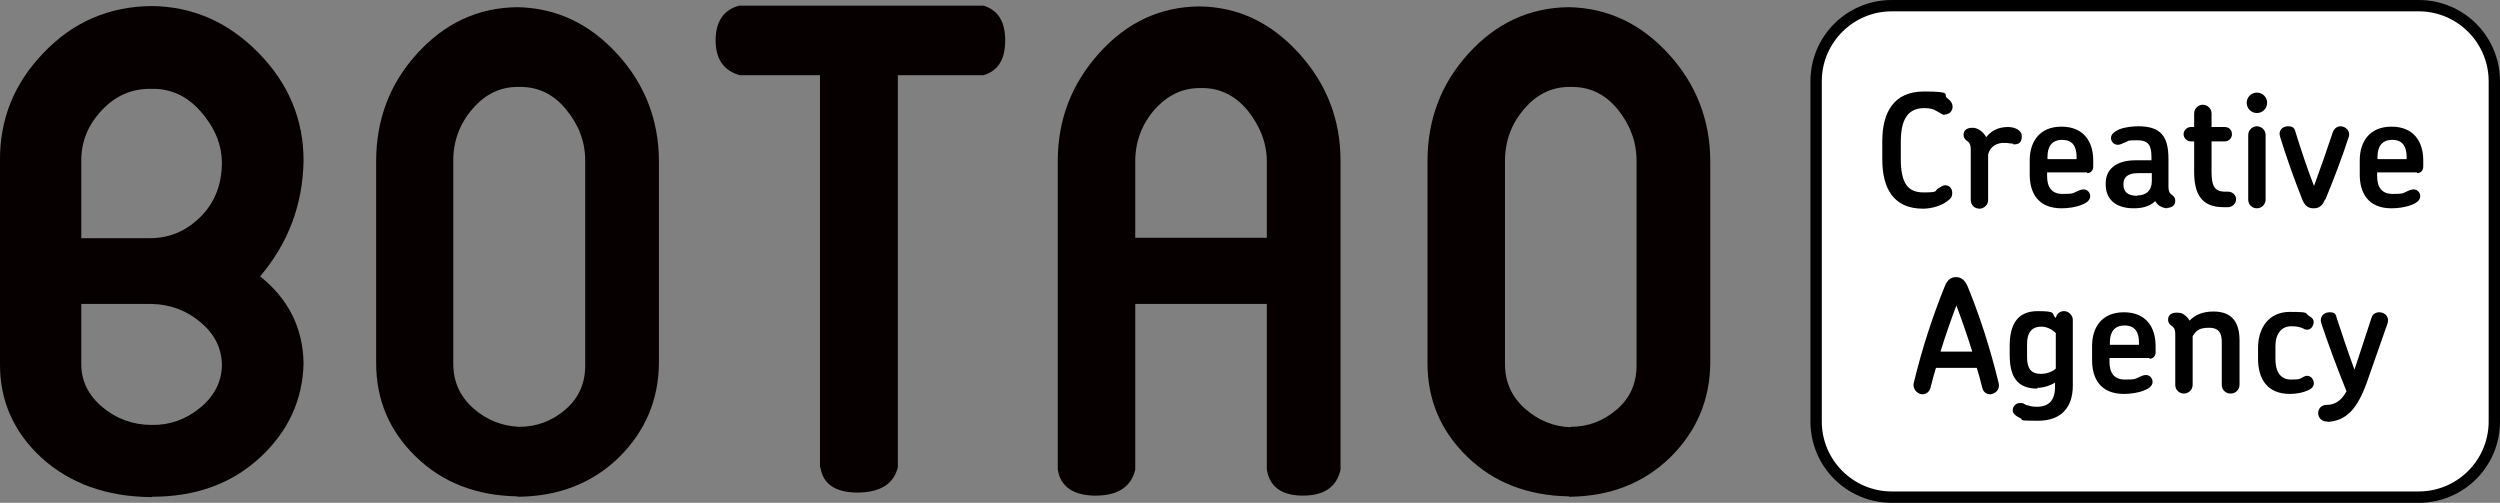
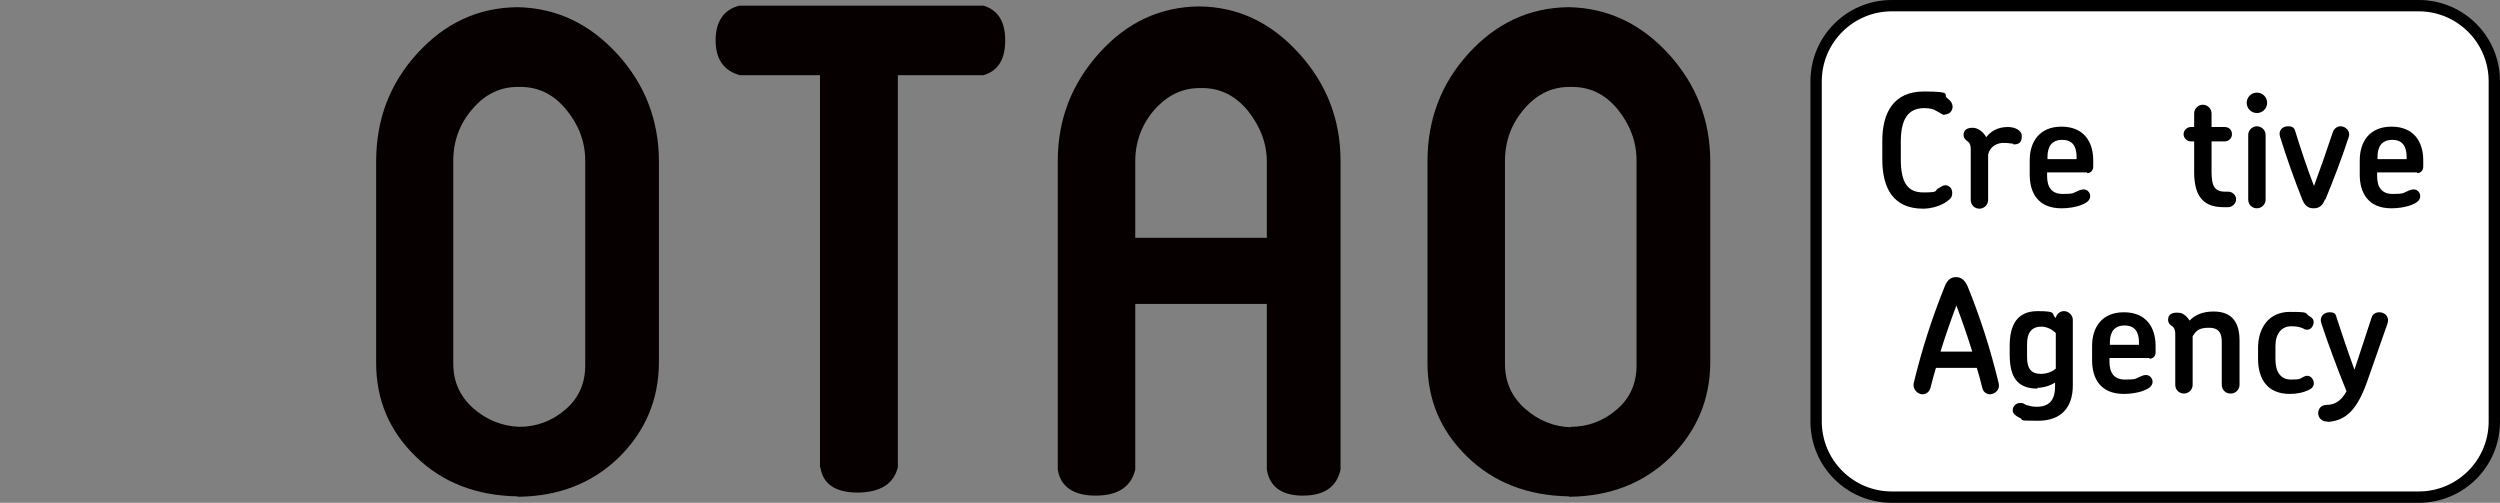
<svg xmlns="http://www.w3.org/2000/svg" id="_レイヤー_2" viewBox="0 0 661.3 133">
  <rect x="0" y="0" width="661.3" height="133" fill="#808080" stroke="none" />
  <g id="_レイヤー_1-2">
    <rect x="480.4" y="1.5" width="179.4" height="130" rx="20" ry="20" fill="#fff" stroke-width="0" />
    <path d="m639.8,133h-139.4c-11.9,0-21.5-9.6-21.5-21.5V21.5c0-11.9,9.6-21.5,21.5-21.5h139.4c11.9,0,21.5,9.6,21.5,21.5v90c0,11.9-9.6,21.5-21.5,21.5ZM500.4,3c-10.2,0-18.5,8.3-18.5,18.5v90c0,10.2,8.3,18.5,18.5,18.5h139.4c10.2,0,18.5-8.3,18.5-18.5V21.5c0-10.2-8.3-18.5-18.5-18.5h-139.4Z" stroke-width="0" />
    <path d="m514.4,30.4c-.7,0-1-.5-2.1-1-.7-.5-1.7-.8-3.3-.8-4.2,0-6.2,2.8-6.2,8.9v4.6c0,6.4,1.9,8.8,6,8.8s2.9-.4,3.8-1c.8-.5,1.4-.9,1.9-.9,1.1,0,1.9.8,1.9,2s-.4,1.5-1.3,2.2c-1.5,1.2-4.2,2-6.4,2-7.8,0-10.8-5.3-10.8-13.1v-4.8c0-7.5,3-13.1,11-13.1s4.9.8,6.2,1.8c1,.7,1.4,1.5,1.4,2.2,0,1-.7,2.1-2.2,2.1Z" stroke-width="0" />
    <path d="m532.5,38c-.7,0-1.1-.2-2.5-.2s-3.5.6-4.1,3.1v12c0,1.2-1,2.3-2.3,2.3s-2.3-1-2.3-2.3v-13.4c0-1.5-.5-1.9-1.2-2.4-.4-.3-.7-.8-.7-1.4,0-1.3.9-1.9,2.4-1.9s2.9,1.2,3.6,2.5c1.8-2.4,4.3-2.7,5.8-2.7s3.6.7,3.6,2.4-.7,2.2-2.2,2.2Z" stroke-width="0" />
    <path d="m552.1,45.6h-10.6v1c0,2.9,1.2,4.7,4.1,4.7s2.7-.2,3.4-.5c.9-.4,1.4-.7,2.2-.7s1.7.7,1.7,1.8-1,1.8-2.3,2.3c-1.5.6-3.5.9-5.3.9-6.2,0-8.4-4.1-8.4-8.9v-3.8c0-4.8,2.5-8.9,8.4-8.9s8.4,4,8.4,8.9v1.7c0,1-.7,1.7-1.6,1.7Zm-2.8-3.5v-.6c0-2.8-1.1-4.5-3.8-4.5s-3.9,1.7-3.9,4.5v.6h7.8Z" stroke-width="0" />
-     <path d="m573.4,55.1c-.7,0-1.4-.2-2.1-.6-.5-.3-.9-.8-1.2-1.3-1.6,1.6-3.9,1.9-5.7,1.9-5,0-7.4-2.6-7.4-6.3v-.3c0-3.6,2.6-6.1,7.9-6.1h4.2v-.9c0-2.9-.7-4.4-3.7-4.4s-2.3.2-3.1.5c-.9.3-1.4.7-2.1.7-1,0-1.8-.8-1.8-1.8s.9-1.7,2.2-2.3c1.6-.6,3.6-.8,5-.8,6,0,8,2.7,8,8.6v7.3c0,1.5.4,1.9,1.1,2.4.4.3.7.7.7,1.4,0,1.3-1,1.9-2.3,1.9Zm-8.1-3.4c2.4,0,3.9-1.3,3.9-3.8v-2.1h-3.7c-2.9,0-3.8,1.3-3.8,2.8v.3c0,1.7,1,2.9,3.7,2.9Z" stroke-width="0" />
    <path d="m589.5,54.8h-1.4c-5.9,0-7.7-3.7-7.7-9.3v-8.1h-.9c-1,0-1.9-.9-1.9-1.9s.9-1.9,1.9-1.9h.9v-3.6c0-1.3,1.1-2.3,2.3-2.3s2.3,1,2.3,2.3v3.6h3.5c1.1,0,1.9.8,1.9,1.9s-.9,1.9-1.9,1.9h-3.5v8c0,3.7.7,5.3,3.6,5.3h.8c1.1,0,2.1.9,2.1,2s-1,2.1-2.1,2.1Z" stroke-width="0" />
    <path d="m597,29.9c-1.5,0-2.7-1.2-2.7-2.7s1.2-2.7,2.7-2.7,2.7,1.2,2.7,2.7-1.2,2.7-2.7,2.7Zm-2.3,5.8c0-1.3,1.1-2.3,2.3-2.3s2.3,1,2.3,2.3v17.1c0,1.2-1,2.3-2.3,2.3s-2.3-1-2.3-2.3v-17.1Z" stroke-width="0" />
    <path d="m615,52.8c-.8,1.9-1.8,2.3-3,2.3s-2.2-.4-3-2.3c-2.1-5.3-4.2-11.2-5.9-16.7-.5-1.7.8-2.7,2.1-2.7s1.7.4,2,1.5c1.4,4.5,3.1,9.7,4.9,14.3,1.7-4.6,3.5-9.8,5-14.3.4-1,1.2-1.5,2-1.5,1.3,0,2.7,1.2,2.2,2.8-1.8,5.5-4,11.3-6.2,16.6Z" stroke-width="0" />
    <path d="m639.4,45.6h-10.6v1c0,2.9,1.2,4.7,4.1,4.7s2.7-.2,3.4-.5c.9-.4,1.4-.7,2.2-.7s1.7.7,1.7,1.8-1,1.8-2.3,2.3c-1.5.6-3.5.9-5.3.9-6.2,0-8.4-4.1-8.4-8.9v-3.8c0-4.8,2.5-8.9,8.4-8.9s8.4,4,8.4,8.9v1.7c0,1-.7,1.7-1.6,1.7Zm-2.8-3.5v-.6c0-2.8-1.1-4.5-3.8-4.5s-3.9,1.7-3.9,4.5v.6h7.8Z" stroke-width="0" />
    <path d="m526.5,104.3c-1,0-1.9-.5-2.2-1.9-.4-1.7-.9-3.5-1.4-5.1h-10.8c-.5,1.7-1,3.4-1.4,5.1-.3,1.3-1.2,1.9-2.2,1.9s-2.6-1.1-2.3-2.9c2.2-9.1,4.9-17.4,8.2-25.6.8-2.1,2-2.5,3-2.5s2.2.4,3.1,2.5c3.3,8.1,6,16.5,8.2,25.6.4,1.7-1,2.9-2.4,2.9Zm-4.8-11.3c-1.3-4.2-2.7-8.2-4.2-12.2-1.5,4-2.9,8-4.2,12.2h8.4Z" stroke-width="0" />
    <path d="m539,102.8c-5.6,0-7.4-3.3-7.4-9.1v-2.2c0-5.6,2-9.2,7.4-9.2s3.4.7,4.8,1.8c.2-1,1-1.8,2.2-1.8s2.3,1.1,2.3,2.3v17.4c0,5.8-3.1,9.3-9.2,9.3s-3.4-.2-4.9-.8c-1-.5-1.8-1.1-1.8-2s.8-1.9,1.9-1.9,1,.2,1.6.5c.8.2,1.5.5,2.8.5,3.3,0,4.9-1.7,4.9-5.3v-1.1c-1.4.9-3.3,1.4-4.8,1.4Zm1-3.9c1,0,2.7-.4,3.8-1.4v-9.4c-1.2-1.2-2.7-1.7-3.8-1.7-2.6,0-3.8,1.6-3.8,4.6v3.5c0,2.9,1,4.4,3.7,4.4Z" stroke-width="0" />
    <path d="m568.6,94.7h-10.6v1c0,2.9,1.2,4.7,4.1,4.7s2.7-.2,3.4-.5c.9-.4,1.4-.7,2.2-.7s1.7.7,1.7,1.8-1,1.8-2.3,2.3c-1.5.6-3.5.9-5.3.9-6.2,0-8.4-4.1-8.4-8.9v-3.8c0-4.8,2.5-8.9,8.4-8.9s8.4,4,8.4,8.9v1.7c0,1-.7,1.7-1.6,1.7Zm-2.8-3.5v-.6c0-2.8-1.1-4.5-3.8-4.5s-3.9,1.7-3.9,4.5v.6h7.8Z" stroke-width="0" />
    <path d="m590,104.1c-1.3,0-2.3-1-2.3-2.3v-11.3c0-2.2-.6-3.8-3.4-3.8s-3.4.9-4.3,2.2v12.9c0,1.2-1,2.3-2.3,2.3s-2.3-1-2.3-2.3v-13.4c0-1.5-.5-1.9-1.2-2.4-.4-.3-.7-.8-.7-1.4,0-1.4,1-1.9,2.3-1.9s1.7.3,2.4.9c.4.3.7.8,1,1.2,1.4-1.5,3.5-2.4,6.3-2.4,5.2,0,6.9,3.2,6.9,7.7v11.7c0,1.2-1,2.3-2.3,2.3Z" stroke-width="0" />
    <path d="m609.5,87c-1-.5-2-.7-3.4-.7-2.6,0-4.2,2-4.2,5.2v3.6c0,3.3,1.4,5.3,4.1,5.3s2.2-.2,3.5-.8c1-.5,2,0,2.4,1,.4,1.1,0,1.9-.9,2.4-1.7.9-3.6,1.2-5.3,1.2-5.9,0-8.4-3.9-8.4-9.3v-2.9c0-5.2,2.8-9.5,8.4-9.5s3.7.3,5.3,1.2c.9.5,1.3,1.3.8,2.4-.4,1-1.4,1.4-2.4.9Z" stroke-width="0" />
    <path d="m615.7,111.5c-1.6.1-2.5-1.1-2.5-2.2s.7-2.1,2.1-2.2c2,0,3.8-.7,5.4-3.6-2.6-6.4-5.2-13.5-6.7-18.1-.5-1.7.8-2.8,2.2-2.8s1.7.5,1.9,1.5c1.2,3.6,2.8,8.5,4.7,13.7l4.5-13.7c.3-1.1,1.2-1.5,2.1-1.5,1.4,0,2.8,1.2,2.1,3.1l-5.4,15.4c-2.5,6.9-5.3,10.2-10.4,10.5Z" stroke-width="0" />
-     <path d="m40.1,131.5c-11.9-.1-21.6-3.6-29.1-10.4C3.6,114.3-.1,105.9,0,96.1v-53.5c-.1-11,3.7-20.5,11.5-28.6C19.3,5.8,28.9,1.7,40.1,1.6c10.8.1,20.2,4.2,28.2,12.3,8,8.1,12,17.7,12,28.6-.2,11.7-4.1,21.9-11.5,30.6,7.4,5.9,11.3,13.5,11.5,22.9-.2,9.8-4.1,18.2-11.6,25.1-7.5,6.9-17,10.3-28.5,10.3Zm0-68.5c5-.1,9.3-2,13-5.7,3.7-3.7,5.6-8.5,5.6-14.4-.1-4.9-2-9.3-5.6-13.4-3.6-4.1-7.9-6.1-13-6-5.2-.1-9.6,1.8-13.3,5.8-3.7,4-5.4,8.5-5.3,13.6v20.1h18.6Zm0,49.4c4.7.1,9-1.4,12.8-4.5,3.8-3.1,5.8-7,5.8-11.5-.1-4.4-2-8.1-5.7-11.2-3.7-3.1-8-4.7-12.9-4.8h-18.6v16c0,4.4,1.9,8.2,5.6,11.3,3.7,3.1,8.1,4.7,13,4.7Z" fill="#060000" stroke-width="0" />
    <path d="m136.9,131.3c-11-.2-19.9-3.7-26.9-10.5-7-6.8-10.5-15-10.5-24.8v-53.3c0-11.1,3.6-20.6,10.9-28.6,7.3-8,16.1-12.1,26.5-12.2,10.3.2,19.1,4.4,26.4,12.4,7.3,8,11,17.5,11,28.5v53.3c-.1,9.8-3.7,18.1-10.6,24.9-7,6.8-15.9,10.3-26.7,10.4Zm.5-18.4c4.5,0,8.6-1.5,12.2-4.6,3.6-3.1,5.3-7.1,5.2-12.1v-53.7c0-5-1.7-9.5-5.1-13.6-3.4-4.1-7.5-6-12.4-5.9-4.8-.1-8.9,1.8-12.3,5.8-3.4,3.9-5.1,8.5-5.1,13.7v53.7c0,4.8,1.8,8.7,5.3,11.8,3.5,3.1,7.6,4.7,12.1,4.9Z" fill="#060000" stroke-width="0" />
    <path d="m216.9,123.6V19.9h-21.2c-4.2-1.2-6.4-4.2-6.4-9.2s2.1-8.1,6.2-9.2h64.7c3.8,1.2,5.7,4.2,5.7,9.2s-1.9,8.1-5.8,9.2h-22.6v103.7c-1.1,4.4-4.6,6.6-10.5,6.7-6,0-9.3-2.2-10-6.7Z" fill="#060000" stroke-width="0" />
    <path d="m279.8,124.2V42.6c0-11,3.7-20.5,11-28.6,7.3-8.1,16.1-12.2,26.4-12.3,10.2.1,18.9,4.2,26.3,12.3,7.4,8.1,11.1,17.6,11.1,28.6v81.6c-1,4.6-4.3,6.9-10,6.9-5.6,0-8.8-2.4-9.5-6.9v-43.8h-34.8v43.8c-1.1,4.6-4.6,6.9-10.5,6.9-5.9,0-9.3-2.4-10-6.9Zm55.3-61.2v-20.2c0-4.9-1.7-9.3-5-13.5-3.4-4.1-7.5-6.1-12.4-6-4.8-.1-8.8,1.8-12.3,5.7-3.4,3.9-5.1,8.5-5.1,13.7v20.2h34.8Z" fill="#060000" stroke-width="0" />
    <path d="m415,131.3c-11-.2-19.9-3.7-26.9-10.5-7-6.8-10.5-15-10.5-24.8v-53.3c0-11.1,3.6-20.6,10.9-28.6,7.3-8,16.1-12.1,26.5-12.2,10.3.2,19.1,4.4,26.4,12.4,7.3,8,11,17.5,11,28.5v53.3c-.1,9.8-3.7,18.1-10.6,24.9-7,6.8-15.9,10.3-26.7,10.4Zm.5-18.4c4.5,0,8.6-1.5,12.2-4.6,3.6-3.1,5.3-7.1,5.2-12.1v-53.7c0-5-1.7-9.5-5-13.6-3.4-4.1-7.5-6-12.4-5.9-4.8-.1-8.9,1.8-12.3,5.8-3.4,3.9-5.1,8.5-5.1,13.8v53.7c0,4.8,1.8,8.7,5.3,11.8,3.5,3.1,7.6,4.8,12.1,4.9Z" fill="#060000" stroke-width="0" />
  </g>
</svg>